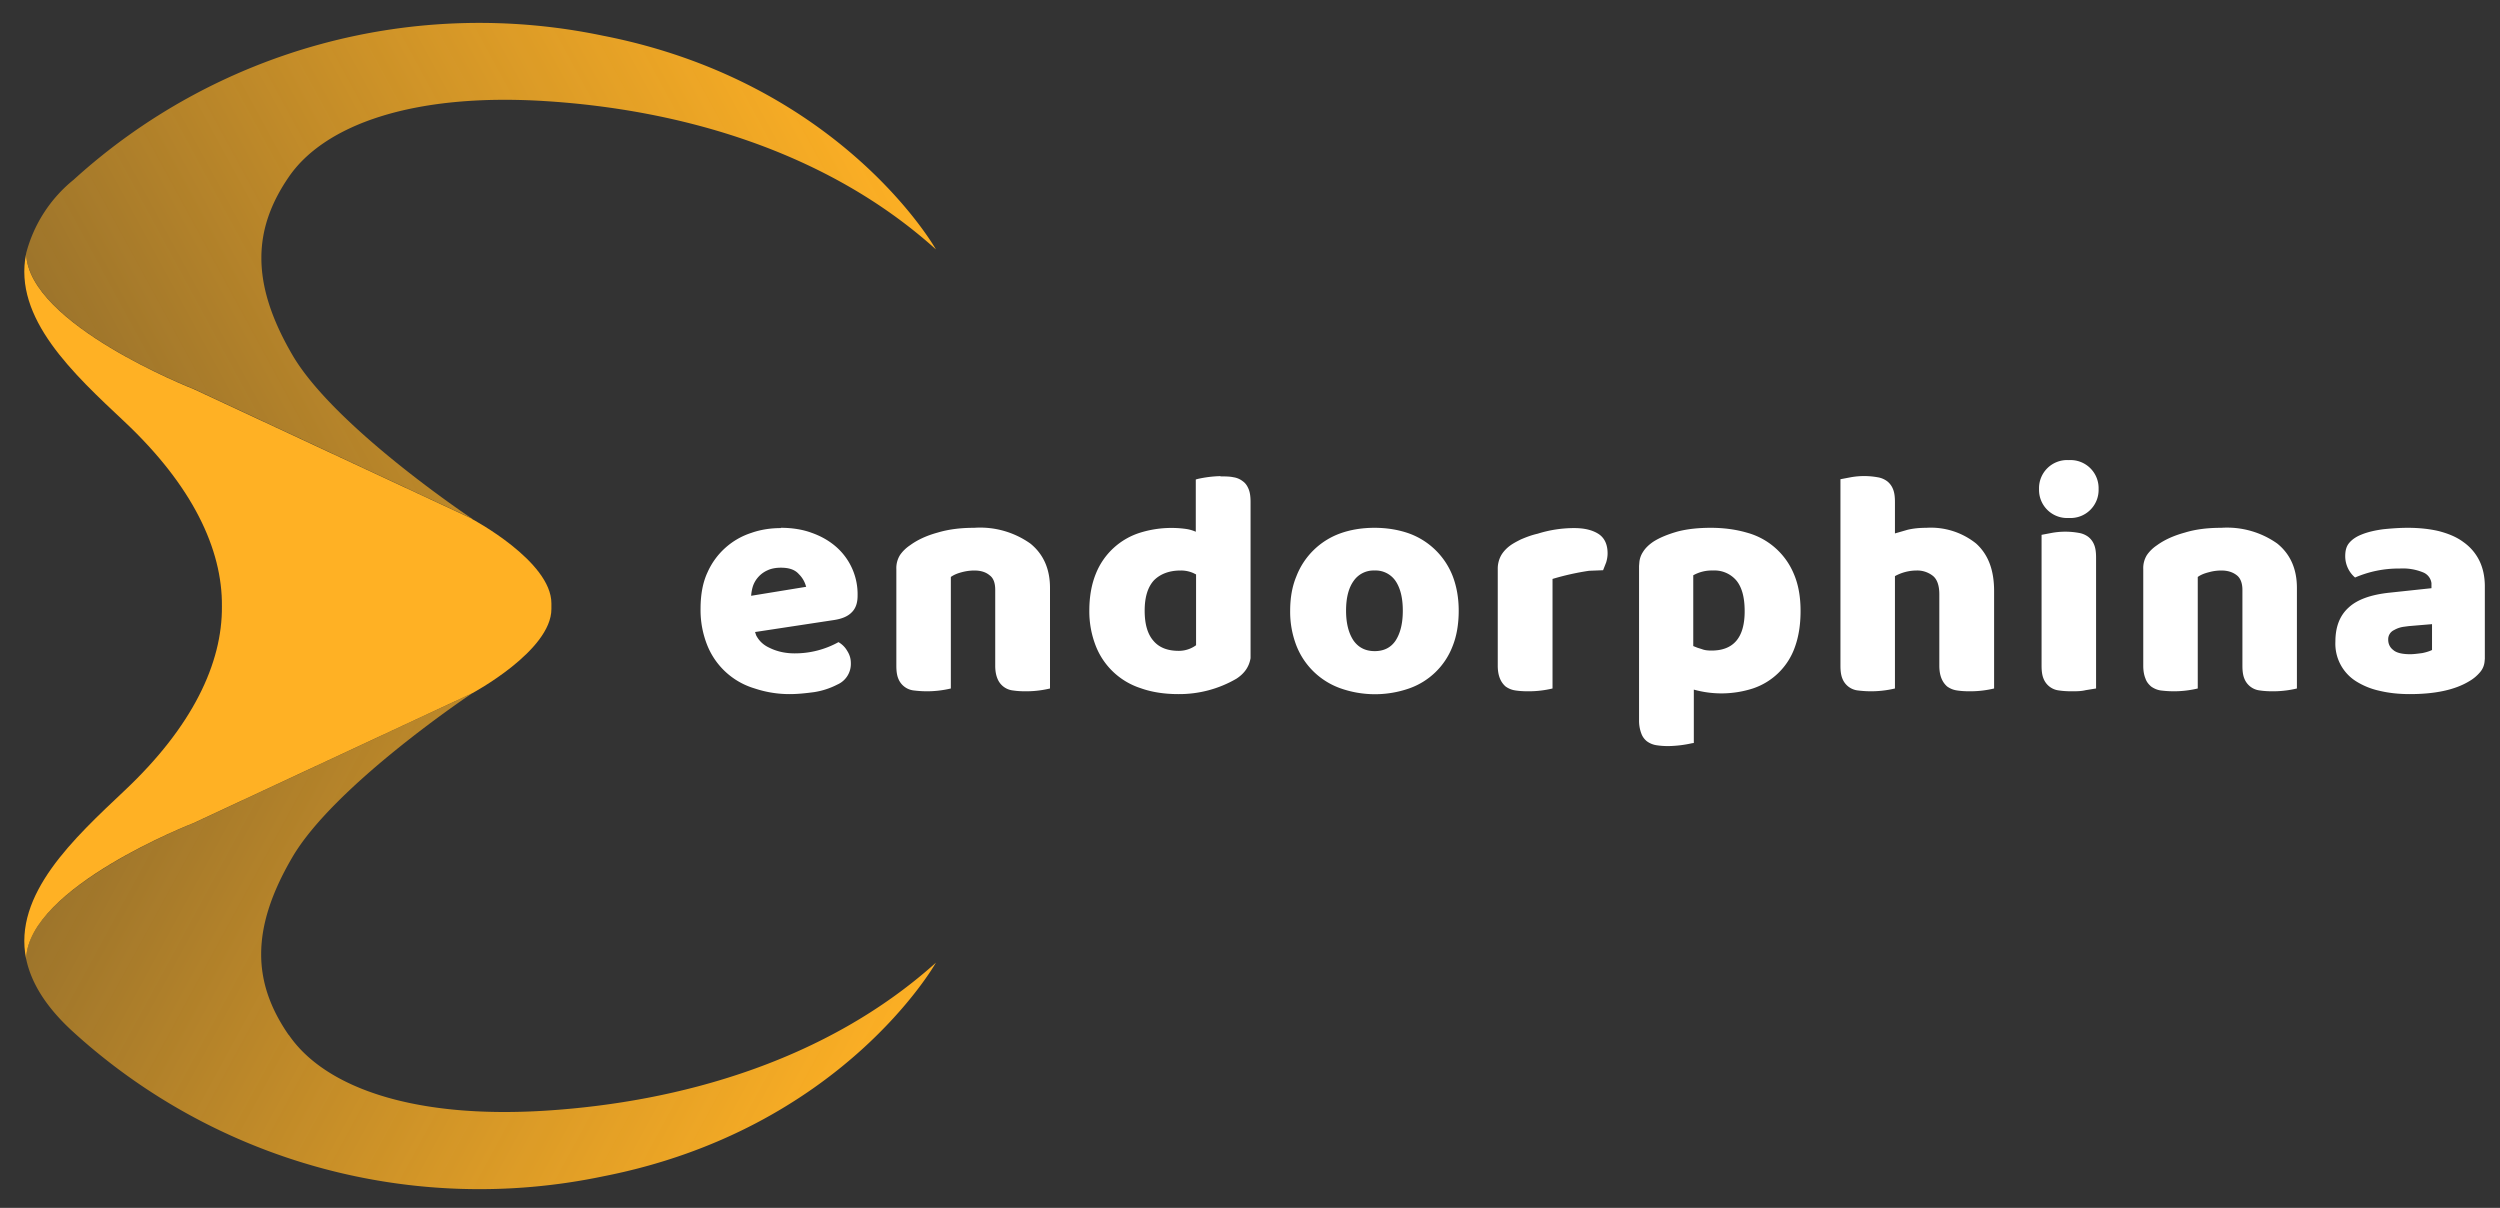
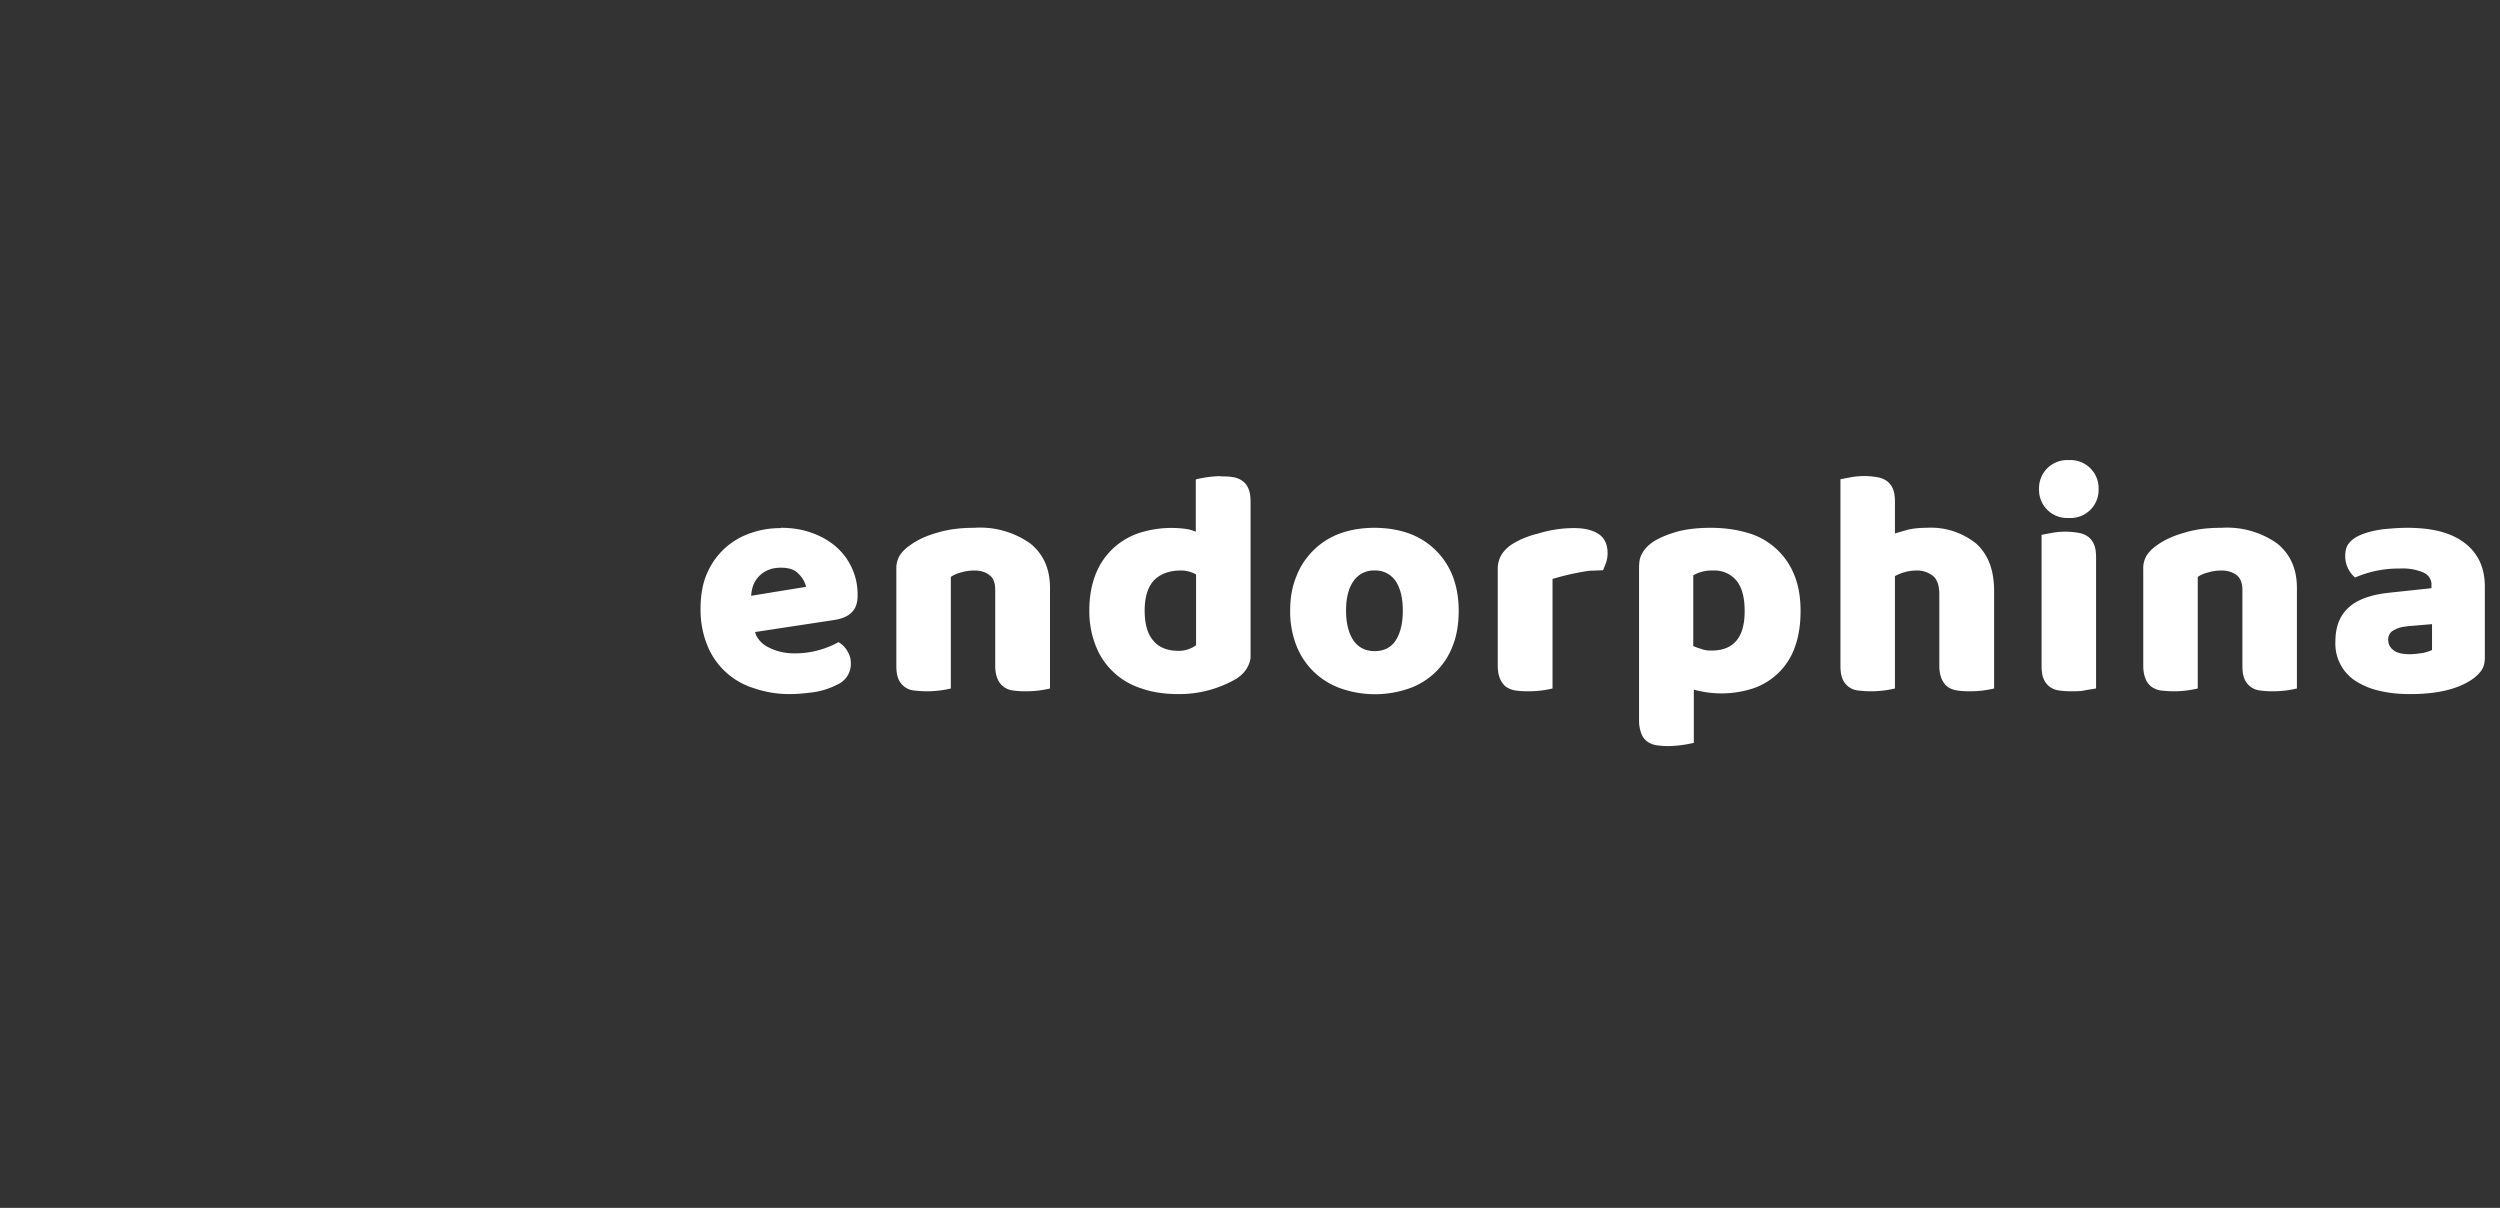
<svg xmlns="http://www.w3.org/2000/svg" width="89" height="43">
  <rect width="100%" height="100%" fill="#333333" stroke="none" />
  <defs>
    <linearGradient id="a" x1="100%" x2="0%" y1="35.18%" y2="64.82%">
      <stop offset="0%" stop-color="#FFB124" />
      <stop offset="100%" stop-color="#FFB124" stop-opacity=".5" />
    </linearGradient>
    <linearGradient id="b" x1="0%" y1="35.18%" y2="64.82%">
      <stop offset="0%" stop-color="#FFB124" stop-opacity=".5" />
      <stop offset="100%" stop-color="#FFB124" />
    </linearGradient>
  </defs>
  <g fill="none">
-     <path fill="url(#a)" d="M6.89 13.84l9.91 4.62c-.23-.15-4.95-3.33-6.4-5.84-1.5-2.58-1.38-4.48-.12-6.32 1.26-1.84 4.39-3 9.14-2.7 4.75.3 9.98 1.75 13.9 5.28 0 0-3.35-5.95-11.86-7.61A21.47 21.47 0 0 0 2.62 6.4 4.98 4.98 0 0 0 .93 9.02c.08 2.53 5.96 4.82 5.96 4.82z" />
-     <path fill="url(#b)" d="M10.28 36.85C9 35 8.9 33.1 10.4 30.53c1.5-2.58 6.41-5.85 6.41-5.85L6.9 29.3S1 31.6.93 34.13c.17.83.68 1.7 1.68 2.61a21.48 21.48 0 0 0 18.85 5.14c8.51-1.66 11.86-7.61 11.86-7.61-3.92 3.52-9.15 4.97-13.9 5.27-4.75.3-7.88-.85-9.14-2.7z" />
-     <path fill="#FFB124" d="M6.89 29.3l9.92-4.62s2.82-1.51 2.82-3v-.2c0-1.5-2.82-3-2.82-3v-.01l-9.92-4.62S1 11.55.93 9.03c-.47 2.3 1.7 4.29 3.51 5.99 2.41 2.27 3.48 4.53 3.46 6.56.02 2.03-1.05 4.29-3.46 6.56-1.8 1.7-3.98 3.7-3.51 6C1 31.58 6.89 29.3 6.89 29.3z" />
    <path fill="#FFF" d="M27.8 18.79c.4 0 .78.06 1.1.18.34.12.63.29.87.5a2.24 2.24 0 0 1 .76 1.74c0 .26-.07.46-.22.6-.14.14-.35.22-.6.26l-2.83.43.04.12c.1.19.25.34.47.44.26.13.56.2.9.2a3.2 3.2 0 0 0 1.56-.4c.12.07.23.17.31.31.09.14.13.28.13.44a.8.8 0 0 1-.48.76 2.7 2.7 0 0 1-.83.27c-.3.04-.59.07-.86.07a3.9 3.9 0 0 1-1.25-.2A2.62 2.62 0 0 1 25.19 23a3.37 3.37 0 0 1-.25-1.33c0-.5.08-.94.25-1.3a2.57 2.57 0 0 1 1.56-1.4c.34-.12.7-.17 1.05-.17zm0 1.42c-.18 0-.34.03-.47.09a.96.96 0 0 0-.52.55c-.04.12-.06.24-.07.36l1.96-.32-.03-.09a.95.95 0 0 0-.23-.36c-.14-.16-.35-.23-.64-.23zm8.71 4.4a3.68 3.68 0 0 0 .87-.1v-3.58c0-.67-.23-1.2-.7-1.58a3.09 3.09 0 0 0-2-.56c-.47 0-.9.05-1.3.17-.4.11-.72.26-.98.45-.15.1-.27.22-.36.35a.88.88 0 0 0-.13.5v3.44c0 .19.02.34.07.46a.67.67 0 0 0 .55.42 3.68 3.68 0 0 0 1.32-.07v-3.97c.11-.08.24-.13.39-.17.15-.04.3-.06.45-.06.23 0 .41.06.54.17.14.1.2.28.2.52v2.7c0 .19.03.34.08.46a.67.67 0 0 0 .55.42c.13.02.28.03.45.03zm6.94-7.65c.17 0 .32 0 .46.03a.7.7 0 0 1 .33.14c.1.07.16.16.21.28.05.12.07.27.07.46v5.56c-.05.3-.21.54-.5.73a4.04 4.04 0 0 1-2.07.55c-.5 0-.95-.07-1.34-.21A2.56 2.56 0 0 1 39 22.97a3.37 3.37 0 0 1-.22-1.23c0-.5.08-.94.23-1.31a2.5 2.5 0 0 1 1.59-1.47 3.76 3.76 0 0 1 1.62-.13c.14.02.26.06.35.1v-1.86l.07-.02a4.1 4.1 0 0 1 .81-.1zm-1.42 3.35c-.4 0-.72.12-.95.35-.22.24-.33.6-.33 1.08 0 .47.1.83.31 1.07.2.24.5.36.9.36a1.04 1.04 0 0 0 .62-.2v-2.52l-.1-.05a1.1 1.1 0 0 0-.45-.09zm6.9-1.52c.45 0 .86.07 1.23.2a2.63 2.63 0 0 1 1.56 1.53c.14.37.21.78.21 1.22 0 .47-.07.9-.22 1.27a2.56 2.56 0 0 1-1.55 1.5 3.69 3.69 0 0 1-2.45-.01 2.63 2.63 0 0 1-1.56-1.52 3.34 3.34 0 0 1-.22-1.24c0-.45.07-.86.22-1.22a2.63 2.63 0 0 1 1.56-1.53c.36-.13.77-.2 1.22-.2zm0 1.52a.86.86 0 0 0-.74.37c-.18.25-.27.6-.27 1.06 0 .47.1.82.27 1.07.18.25.43.37.75.37s.57-.12.74-.37c.17-.26.26-.61.26-1.07 0-.46-.09-.81-.26-1.06a.86.86 0 0 0-.75-.37zm5.47 4.3a3.68 3.68 0 0 0 .87-.1v-3.9a9.2 9.2 0 0 1 1.3-.29l.5-.02.11-.28c.03-.1.05-.21.05-.32 0-.32-.11-.55-.32-.69-.22-.14-.5-.21-.87-.21a4.32 4.32 0 0 0-1.3.2c-.22.05-.4.12-.59.2-.18.09-.33.17-.45.27s-.22.22-.28.34a.98.98 0 0 0-.1.45v3.44c0 .19.03.34.08.46s.12.21.2.28c.1.07.21.12.35.14.13.02.28.03.45.03zm6.5-5.82c.47 0 .9.06 1.28.17a2.52 2.52 0 0 1 1.68 1.47c.16.37.24.81.24 1.32 0 .5-.07.92-.2 1.28a2.38 2.38 0 0 1-1.5 1.48 3.65 3.65 0 0 1-2.1.04v1.9l-.07.01a4.1 4.1 0 0 1-.81.1 2.7 2.7 0 0 1-.45-.03.77.77 0 0 1-.34-.14.62.62 0 0 1-.2-.28 1.3 1.3 0 0 1-.08-.46v-5.5l.01-.12a.8.8 0 0 1 .13-.38c.08-.13.2-.25.36-.36.23-.15.53-.27.88-.37.35-.09.74-.13 1.18-.13zm.08 1.52a1.35 1.35 0 0 0-.7.17V23l.15.06.16.05c.1.04.22.05.34.05.79 0 1.18-.47 1.18-1.4 0-.5-.1-.86-.3-1.1a1.02 1.02 0 0 0-.83-.35zm9.14 4.3a3.68 3.68 0 0 0 .87-.1v-3.47c0-.75-.21-1.3-.64-1.69a2.57 2.57 0 0 0-1.77-.56c-.24 0-.46.02-.67.07l-.45.13v-1.12c0-.19-.02-.34-.07-.46a.66.66 0 0 0-.21-.28.77.77 0 0 0-.34-.14 2.7 2.7 0 0 0-.95 0l-.37.07v6.64c0 .19.02.34.07.46a.67.67 0 0 0 .55.42 3.68 3.68 0 0 0 1.32-.07v-4a1.61 1.61 0 0 1 .77-.2.9.9 0 0 1 .58.19c.15.12.23.34.23.66v2.54c0 .19.03.34.08.46s.12.21.2.28c.1.07.21.12.35.14.13.02.28.03.45.03zm3.53-6.17a1 1 0 0 0 1.06-1.03 1 1 0 0 0-1.06-1.03 1 1 0 0 0-1.06 1.03 1 1 0 0 0 1.06 1.03zm.1 6.17c.17 0 .34 0 .5-.04l.37-.06v-4.66c0-.19-.02-.34-.07-.46a.66.66 0 0 0-.21-.28.77.77 0 0 0-.34-.14 2.7 2.7 0 0 0-.95 0l-.37.07v4.66c0 .19.02.34.07.46a.67.67 0 0 0 .55.42c.13.02.29.03.45.03zm7.15 0a3.68 3.68 0 0 0 .87-.1v-3.58c0-.67-.23-1.2-.7-1.58a3.09 3.09 0 0 0-1.99-.56c-.48 0-.91.05-1.3.17-.4.11-.73.26-.99.45-.15.1-.27.22-.36.35a.88.88 0 0 0-.13.5v3.44c0 .19.03.34.08.46.04.12.12.21.2.28.1.07.21.12.34.14a3.68 3.68 0 0 0 1.32-.07v-3.97c.11-.08.24-.13.4-.17.14-.04.29-.06.44-.06.23 0 .41.06.55.17.13.1.2.28.2.52v2.7c0 .19.02.34.07.46a.67.67 0 0 0 .55.42c.13.02.29.03.45.03zm4.8-5.82c.42 0 .8.04 1.13.12.34.09.63.21.87.39.24.17.43.39.56.65.13.26.2.57.2.93v2.57l-.01.11a.67.67 0 0 1-.16.37c-.11.13-.24.24-.4.33-.5.3-1.2.45-2.1.45-.4 0-.76-.04-1.09-.12a2.6 2.6 0 0 1-.83-.34 1.58 1.58 0 0 1-.73-1.41c0-.53.16-.93.47-1.21.31-.29.8-.46 1.45-.53l1.5-.16v-.18a.48.48 0 0 0-.29-.38 1.9 1.9 0 0 0-.84-.14 3.9 3.9 0 0 0-1.59.32 1 1 0 0 1-.35-.76c0-.2.04-.35.14-.47s.24-.22.44-.3c.22-.09.48-.15.78-.19.3-.03.59-.05.86-.05zm.88 3.43l-.83.07-.15.02a.95.95 0 0 0-.37.12.36.36 0 0 0-.21.34c0 .15.06.28.18.37.11.1.32.15.6.15.13 0 .27-.02.43-.04.15-.03.27-.07.35-.11v-.92z" />
  </g>
</svg>